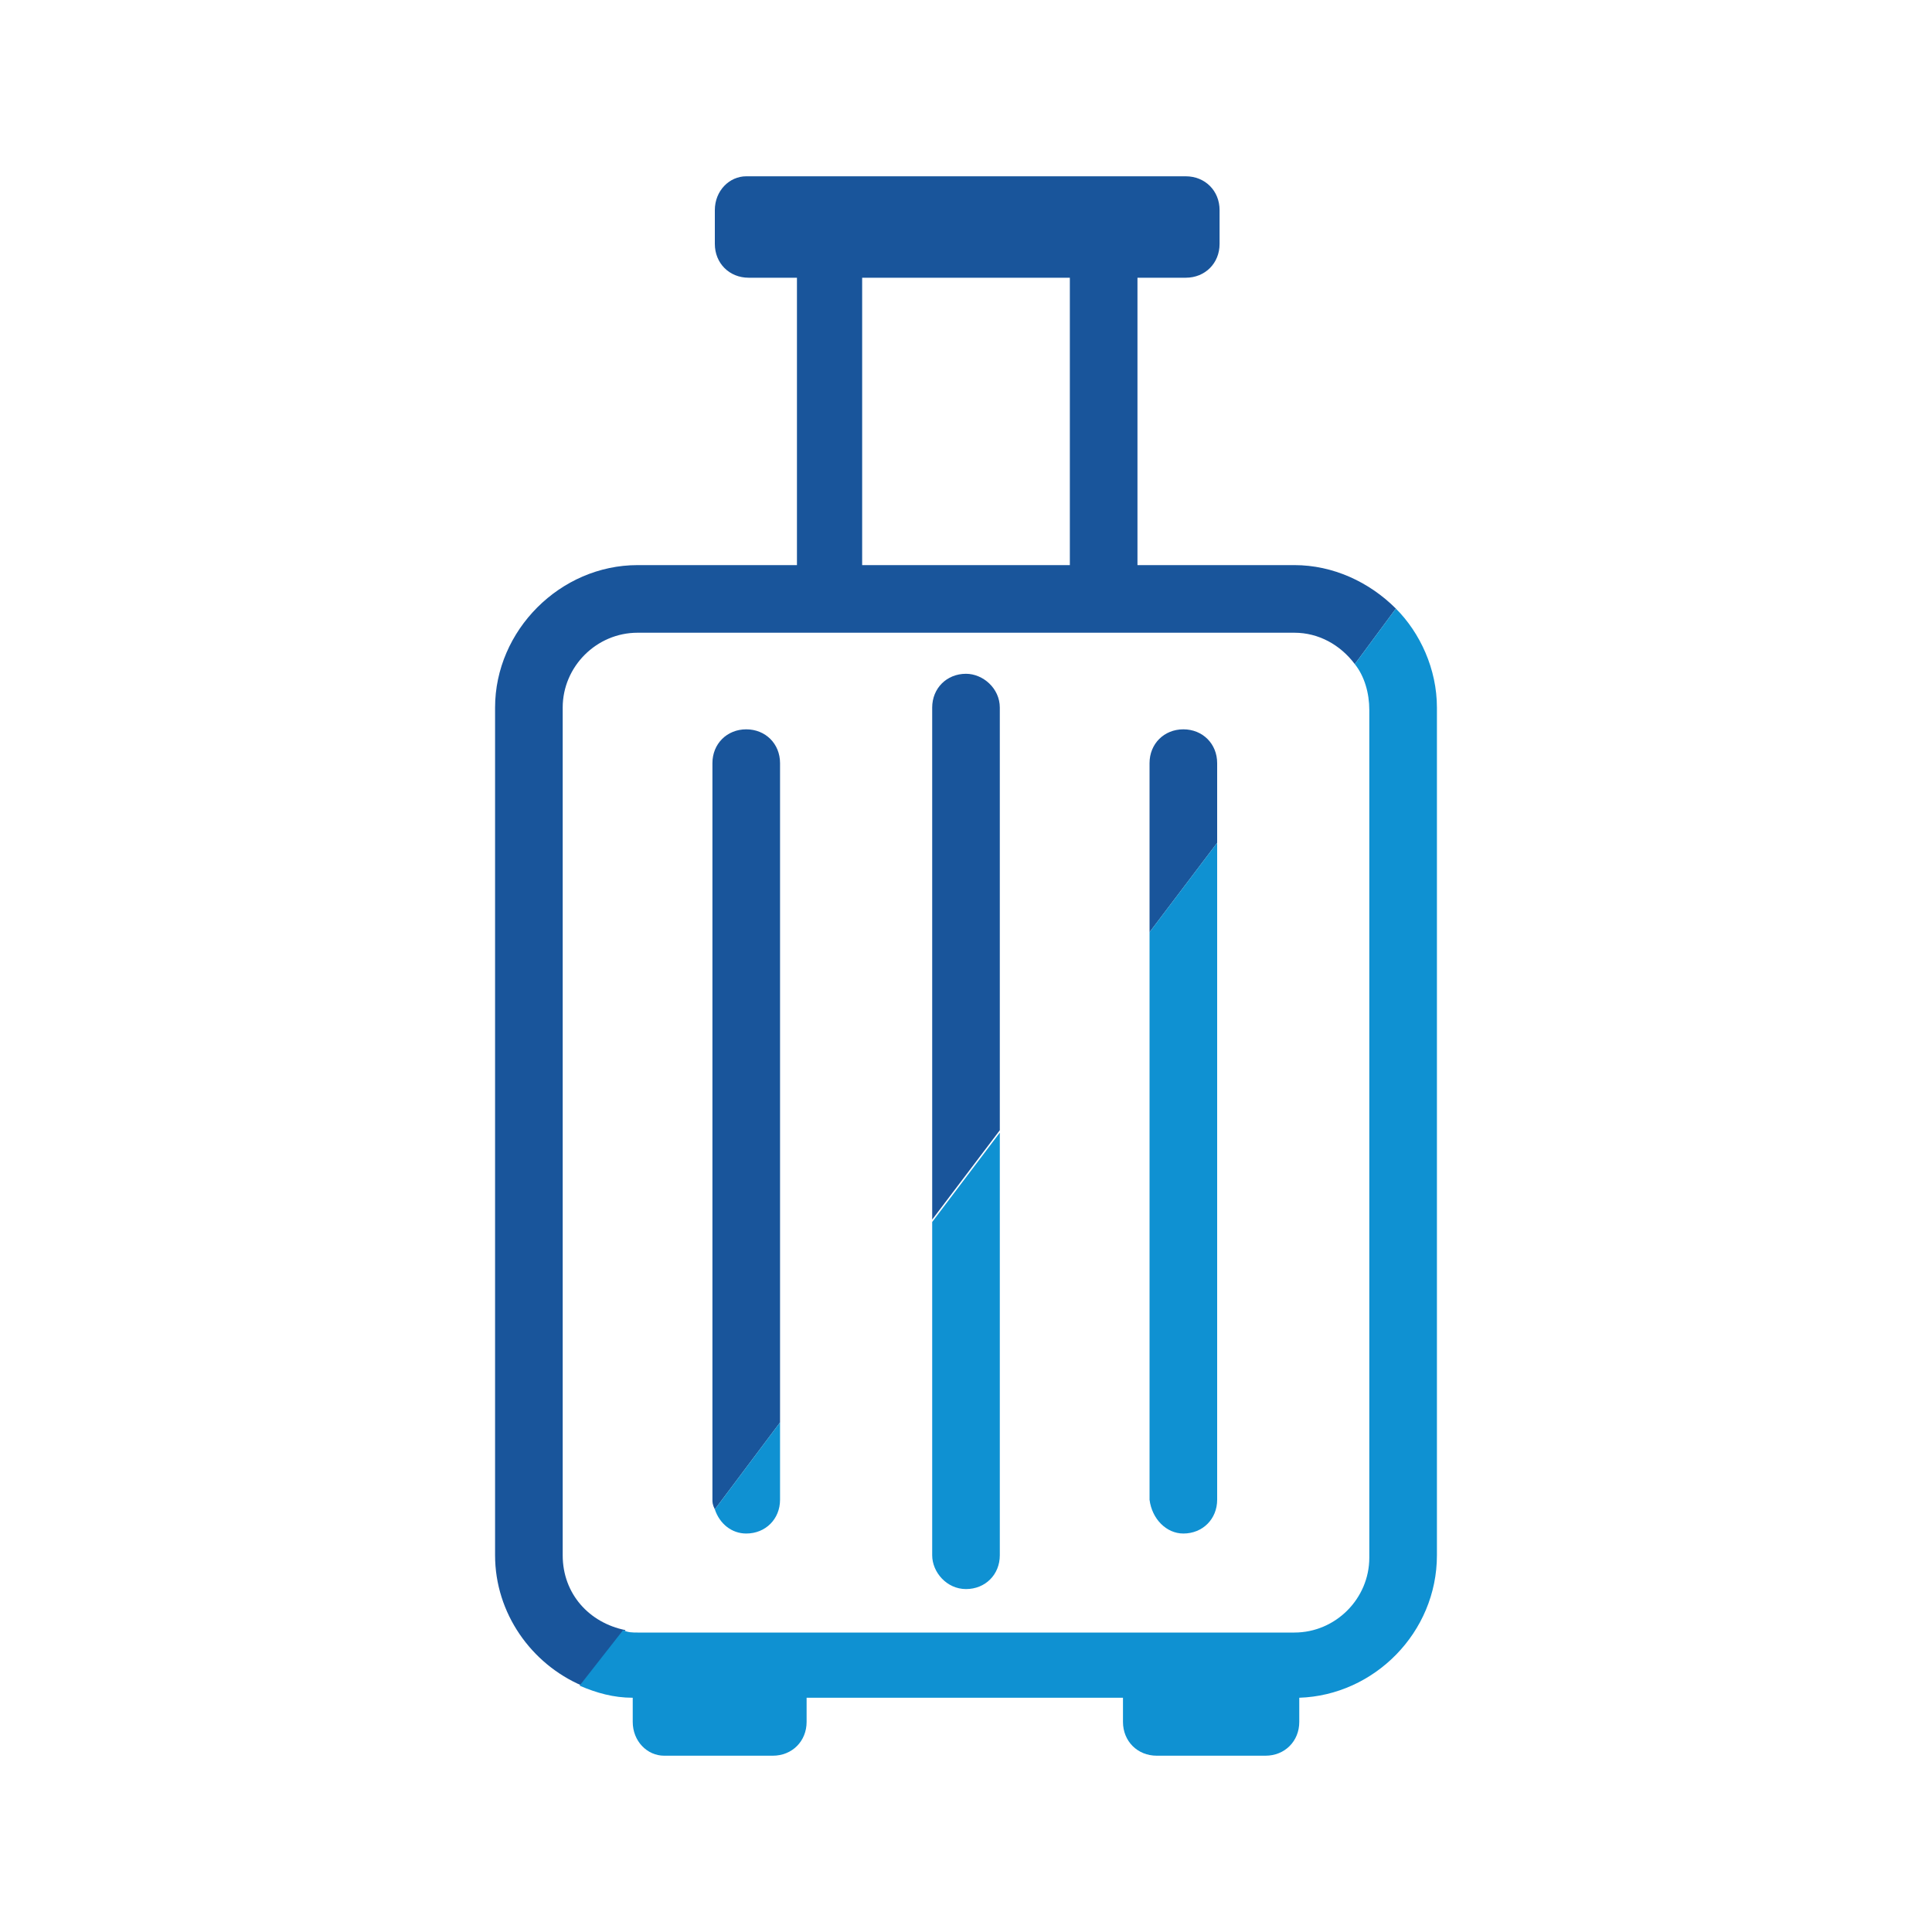
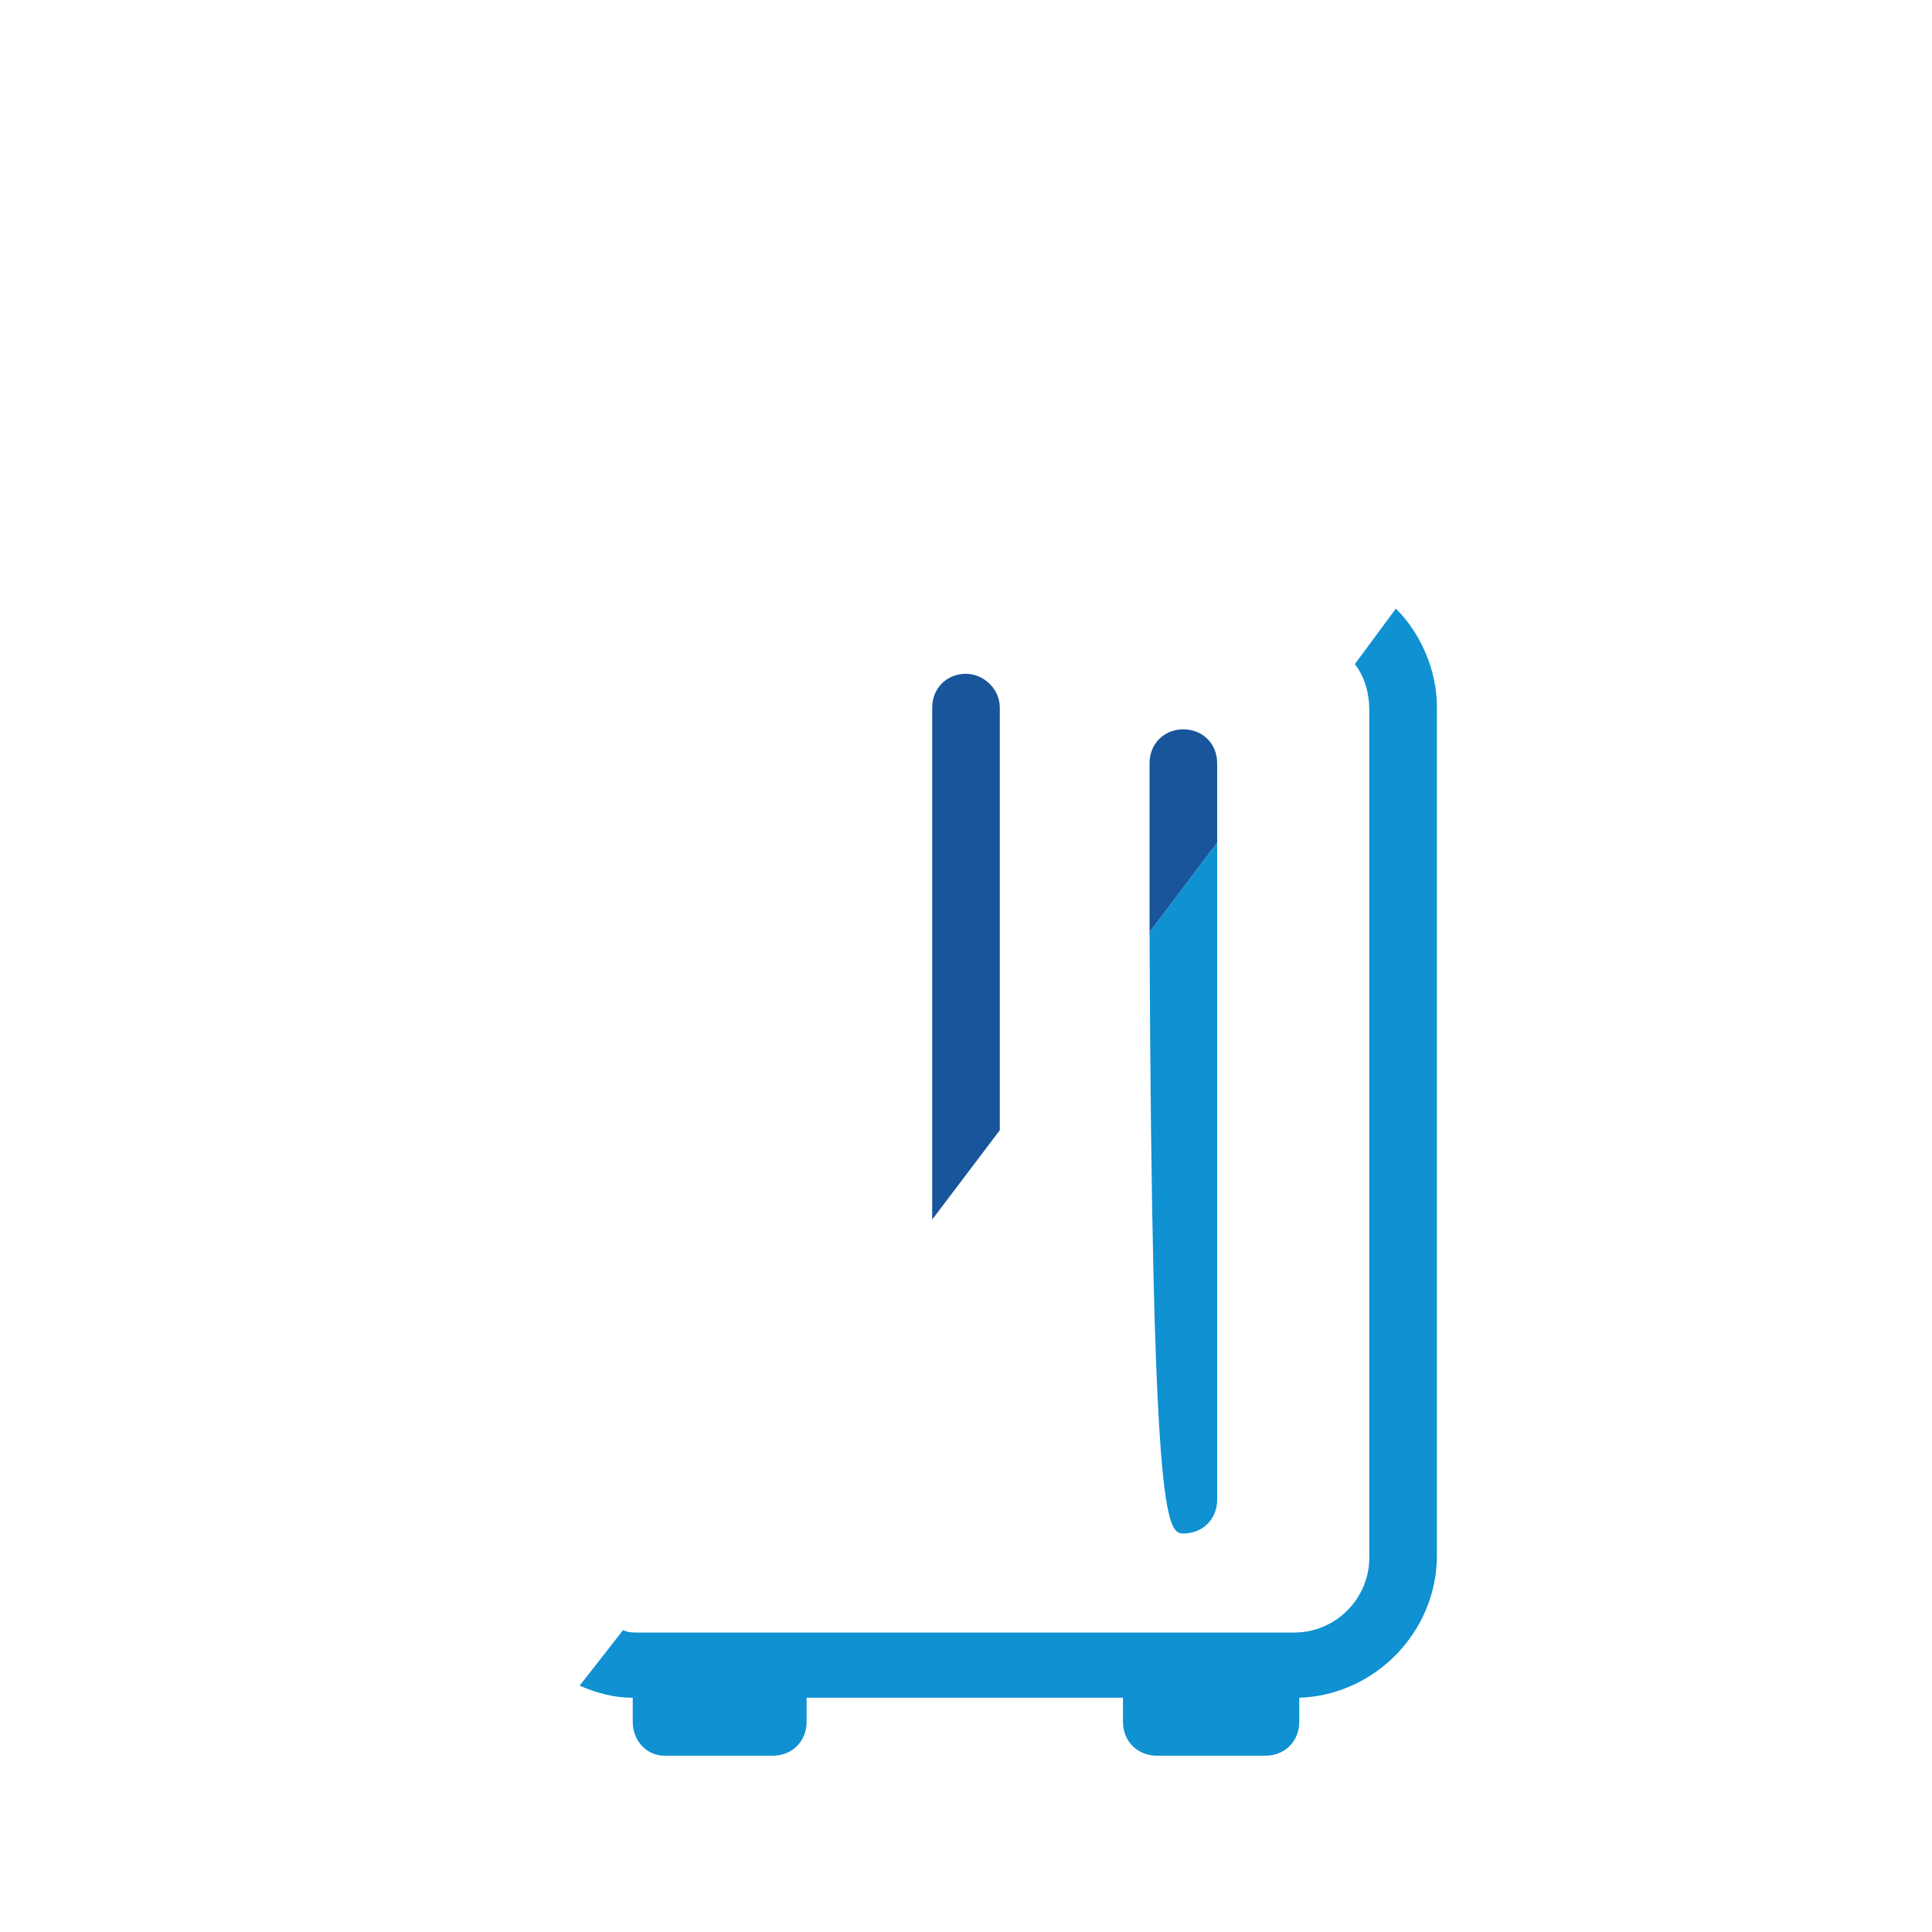
<svg xmlns="http://www.w3.org/2000/svg" version="1.1" id="Calque_1" x="0px" y="0px" viewBox="0 0 80 80" style="enable-background:new 0 0 80 80;" xml:space="preserve">
  <style type="text/css">
	.st0{fill:#19559B;}
	.st1{fill:#0F91D2;}
</style>
  <g>
    <g>
-       <path class="st0" d="M53.6,23.4h-6.5V11.5h2c0.8,0,1.4-0.6,1.4-1.4V8.7c0-0.8-0.6-1.4-1.4-1.4H30.9c-0.7,0-1.3,0.6-1.3,1.4v1.4    c0,0.8,0.6,1.4,1.4,1.4h2v11.9h-6.6c-3.2,0-5.9,2.7-5.9,5.9v35.1c0,2.4,1.5,4.5,3.6,5.4l1.8-2.3c-1.5-0.3-2.6-1.5-2.6-3.1V29.3    c0-1.7,1.4-3.1,3.1-3.1h27.2c1,0,1.9,0.5,2.5,1.3l1.7-2.3C56.7,24.1,55.2,23.4,53.6,23.4z M44.3,23.4h-8.6V11.5h8.6V23.4z" />
      <path class="st0" d="M40,27.9c-0.8,0-1.4,0.6-1.4,1.4v21.2l2.8-3.7V29.3C41.4,28.5,40.7,27.9,40,27.9z" />
      <path class="st0" d="M49,30.2c-0.8,0-1.4,0.6-1.4,1.4v7l2.8-3.7v-3.3C50.4,30.8,49.8,30.2,49,30.2z" />
-       <path class="st0" d="M30.9,30.2c-0.8,0-1.4,0.6-1.4,1.4v30.5c0,0.1,0,0.2,0.1,0.4l2.7-3.6V31.6C32.3,30.8,31.7,30.2,30.9,30.2z" />
    </g>
    <g>
      <path class="st1" d="M27.5,72.7H32c0.8,0,1.4-0.6,1.4-1.4v-1h13.1v1c0,0.8,0.6,1.4,1.4,1.4h4.5c0.8,0,1.4-0.6,1.4-1.4v-1    c3.1-0.1,5.7-2.7,5.7-5.9V29.3c0-1.6-0.7-3.1-1.7-4.1l-1.7,2.3c0.4,0.5,0.6,1.2,0.6,1.9v35.1c0,1.7-1.4,3.1-3.1,3.1H26.4    c-0.2,0-0.4,0-0.6-0.1L24,69.8c0.7,0.3,1.4,0.5,2.2,0.5v1C26.2,72.1,26.8,72.7,27.5,72.7z" />
-       <path class="st1" d="M49,63.5c0.8,0,1.4-0.6,1.4-1.4V34.9l-2.8,3.7v23.5C47.7,62.9,48.3,63.5,49,63.5z" />
-       <path class="st1" d="M40,65.8c0.8,0,1.4-0.6,1.4-1.4V46.9l-2.8,3.7v13.8C38.6,65.1,39.2,65.8,40,65.8z" />
-       <path class="st1" d="M32.3,62.1v-3.2l-2.7,3.6c0.2,0.6,0.7,1,1.3,1C31.7,63.5,32.3,62.9,32.3,62.1z" />
+       <path class="st1" d="M49,63.5c0.8,0,1.4-0.6,1.4-1.4V34.9l-2.8,3.7C47.7,62.9,48.3,63.5,49,63.5z" />
    </g>
  </g>
</svg>